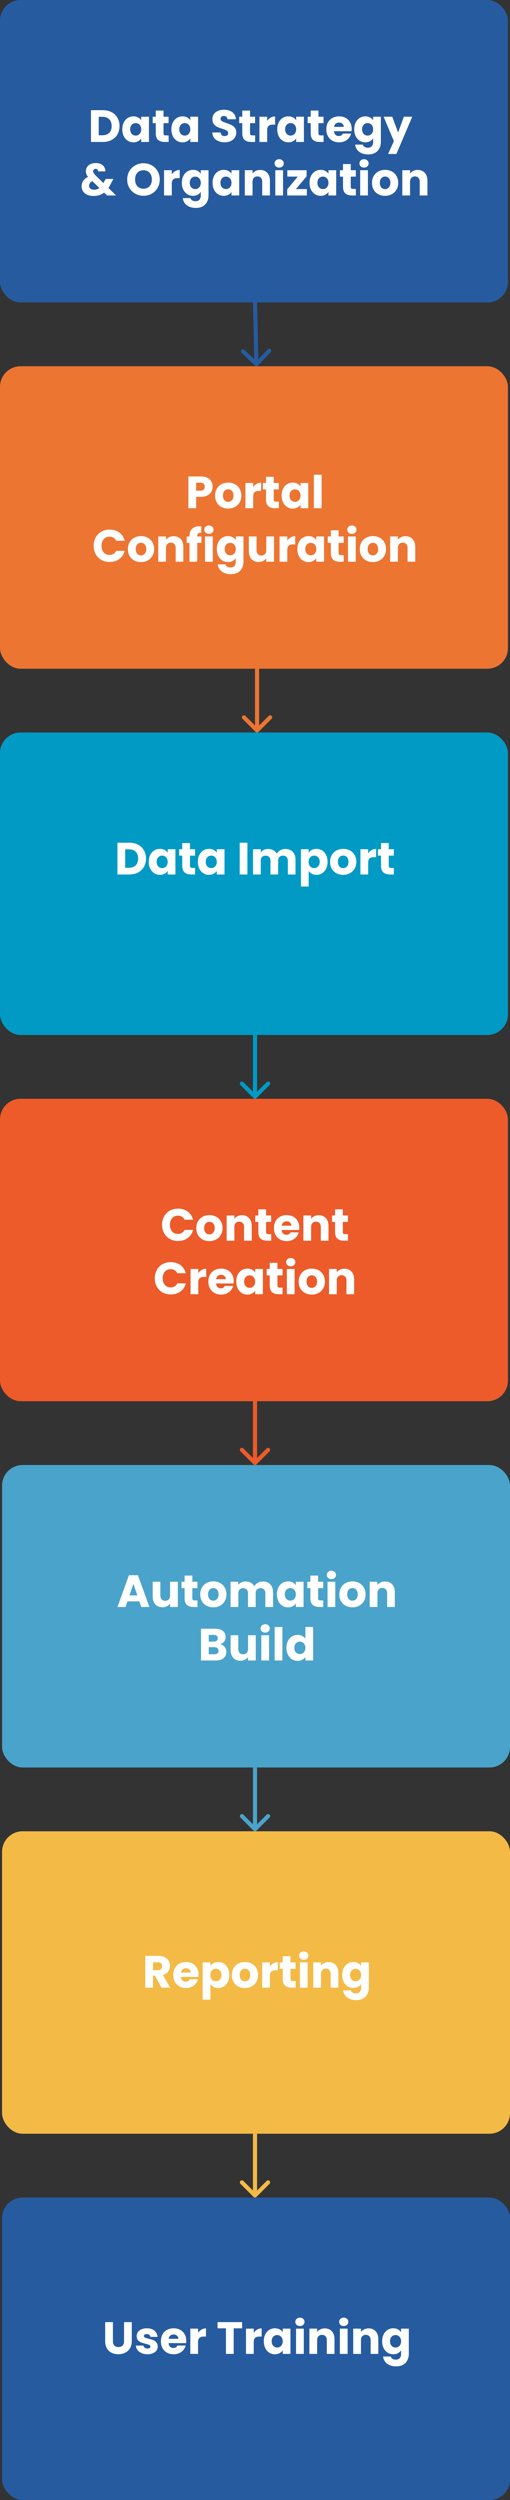
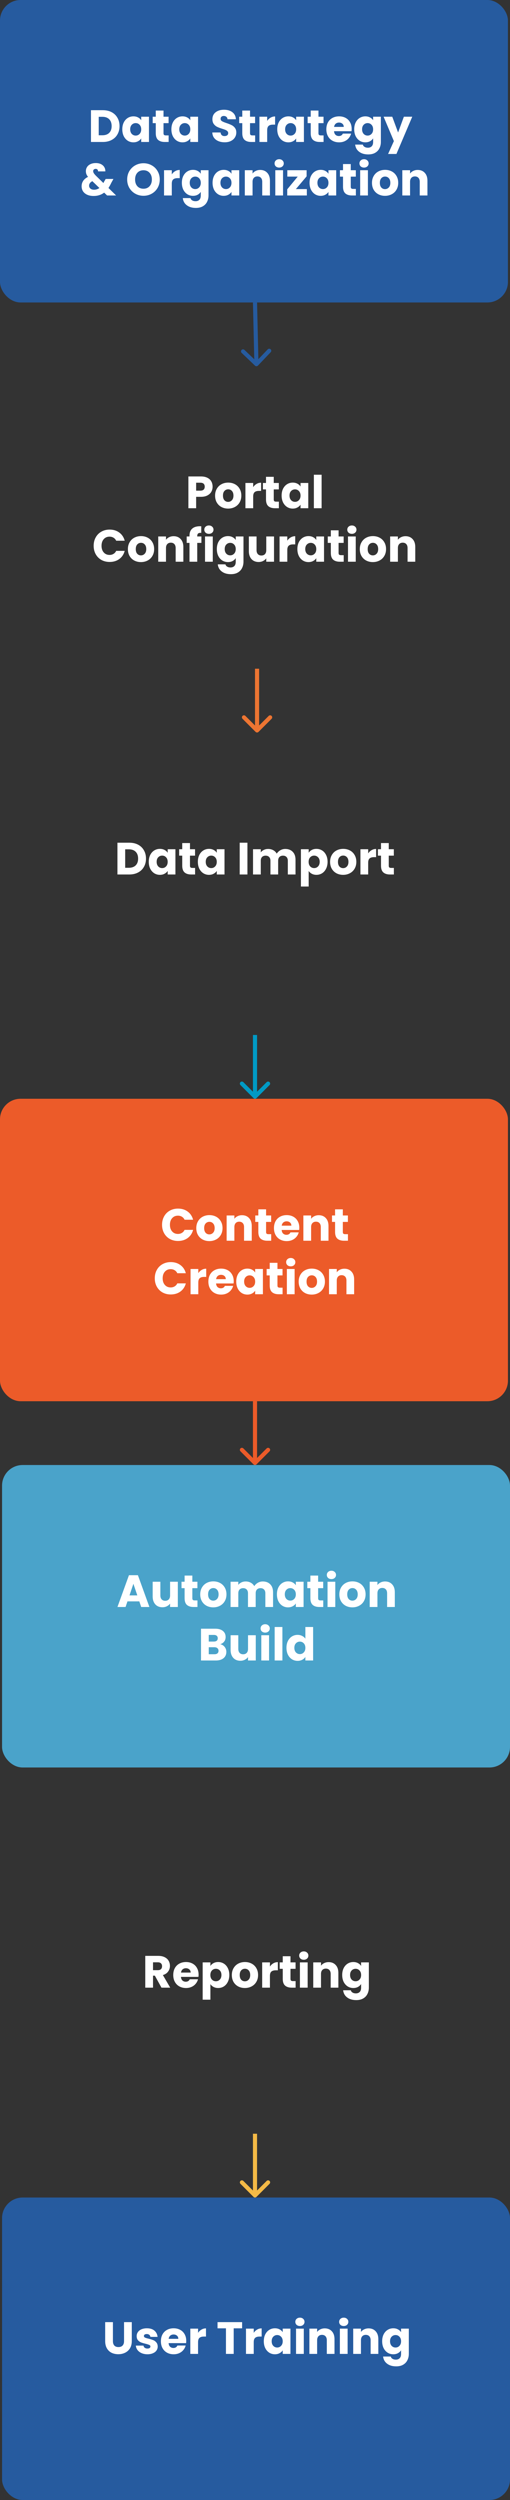
<svg xmlns="http://www.w3.org/2000/svg" width="248" height="1215" viewBox="0 0 248 1215" fill="none">
  <rect x="0" y="0" width="248" height="1215" fill="#333333" stroke="none" />
  <rect width="247" height="147" rx="10" fill="#265B9F" />
  <path d="M50.025 53.556C51.653 53.556 53.076 53.879 54.293 54.524C55.51 55.169 56.449 56.079 57.109 57.252C57.784 58.411 58.121 59.753 58.121 61.278C58.121 62.789 57.784 64.131 57.109 65.304C56.449 66.477 55.503 67.387 54.271 68.032C53.054 68.677 51.638 69 50.025 69H44.239V53.556H50.025ZM49.783 65.744C51.206 65.744 52.313 65.355 53.105 64.578C53.897 63.801 54.293 62.701 54.293 61.278C54.293 59.855 53.897 58.748 53.105 57.956C52.313 57.164 51.206 56.768 49.783 56.768H48.001V65.744H49.783ZM59.475 62.84C59.475 61.579 59.71 60.471 60.179 59.518C60.663 58.565 61.316 57.831 62.137 57.318C62.959 56.805 63.875 56.548 64.887 56.548C65.753 56.548 66.508 56.724 67.153 57.076C67.813 57.428 68.319 57.89 68.671 58.462V56.724H72.433V69H68.671V67.262C68.305 67.834 67.791 68.296 67.131 68.648C66.486 69 65.731 69.176 64.865 69.176C63.868 69.176 62.959 68.919 62.137 68.406C61.316 67.878 60.663 67.137 60.179 66.184C59.71 65.216 59.475 64.101 59.475 62.84ZM68.671 62.862C68.671 61.923 68.407 61.183 67.879 60.64C67.366 60.097 66.735 59.826 65.987 59.826C65.239 59.826 64.601 60.097 64.073 60.64C63.56 61.168 63.303 61.901 63.303 62.84C63.303 63.779 63.56 64.527 64.073 65.084C64.601 65.627 65.239 65.898 65.987 65.898C66.735 65.898 67.366 65.627 67.879 65.084C68.407 64.541 68.671 63.801 68.671 62.862ZM81.997 65.81V69H80.083C78.719 69 77.656 68.67 76.893 68.01C76.13 67.335 75.749 66.243 75.749 64.732V59.848H74.253V56.724H75.749V53.732H79.511V56.724H81.975V59.848H79.511V64.776C79.511 65.143 79.599 65.407 79.775 65.568C79.951 65.729 80.244 65.81 80.655 65.81H81.997ZM83.344 62.84C83.344 61.579 83.579 60.471 84.049 59.518C84.532 58.565 85.185 57.831 86.007 57.318C86.828 56.805 87.745 56.548 88.757 56.548C89.622 56.548 90.377 56.724 91.022 57.076C91.683 57.428 92.189 57.89 92.54 58.462V56.724H96.302V69H92.54V67.262C92.174 67.834 91.66 68.296 91.001 68.648C90.355 69 89.6 69.176 88.734 69.176C87.737 69.176 86.828 68.919 86.007 68.406C85.185 67.878 84.532 67.137 84.049 66.184C83.579 65.216 83.344 64.101 83.344 62.84ZM92.54 62.862C92.54 61.923 92.276 61.183 91.749 60.64C91.235 60.097 90.605 59.826 89.856 59.826C89.109 59.826 88.471 60.097 87.942 60.64C87.429 61.168 87.172 61.901 87.172 62.84C87.172 63.779 87.429 64.527 87.942 65.084C88.471 65.627 89.109 65.898 89.856 65.898C90.605 65.898 91.235 65.627 91.749 65.084C92.276 64.541 92.54 63.801 92.54 62.862ZM109.274 69.154C108.145 69.154 107.133 68.971 106.238 68.604C105.344 68.237 104.625 67.695 104.082 66.976C103.554 66.257 103.276 65.392 103.246 64.38H107.25C107.309 64.952 107.507 65.392 107.844 65.7C108.182 65.993 108.622 66.14 109.164 66.14C109.722 66.14 110.162 66.015 110.484 65.766C110.807 65.502 110.968 65.143 110.968 64.688C110.968 64.307 110.836 63.991 110.572 63.742C110.323 63.493 110.008 63.287 109.626 63.126C109.26 62.965 108.732 62.781 108.042 62.576C107.045 62.268 106.231 61.96 105.6 61.652C104.97 61.344 104.427 60.889 103.972 60.288C103.518 59.687 103.29 58.902 103.29 57.934C103.29 56.497 103.811 55.375 104.852 54.568C105.894 53.747 107.25 53.336 108.922 53.336C110.624 53.336 111.995 53.747 113.036 54.568C114.078 55.375 114.635 56.504 114.708 57.956H110.638C110.609 57.457 110.426 57.069 110.088 56.79C109.751 56.497 109.318 56.35 108.79 56.35C108.336 56.35 107.969 56.475 107.69 56.724C107.412 56.959 107.272 57.303 107.272 57.758C107.272 58.257 107.507 58.645 107.976 58.924C108.446 59.203 109.179 59.503 110.176 59.826C111.174 60.163 111.98 60.486 112.596 60.794C113.227 61.102 113.77 61.549 114.224 62.136C114.679 62.723 114.906 63.478 114.906 64.402C114.906 65.282 114.679 66.081 114.224 66.8C113.784 67.519 113.139 68.091 112.288 68.516C111.438 68.941 110.433 69.154 109.274 69.154ZM124.063 65.81V69H122.149C120.785 69 119.722 68.67 118.959 68.01C118.197 67.335 117.815 66.243 117.815 64.732V59.848H116.319V56.724H117.815V53.732H121.577V56.724H124.041V59.848H121.577V64.776C121.577 65.143 121.665 65.407 121.841 65.568C122.017 65.729 122.311 65.81 122.721 65.81H124.063ZM129.921 58.77C130.361 58.095 130.911 57.567 131.571 57.186C132.231 56.79 132.964 56.592 133.771 56.592V60.574H132.737C131.798 60.574 131.094 60.779 130.625 61.19C130.156 61.586 129.921 62.29 129.921 63.302V69H126.159V56.724H129.921V58.77ZM134.821 62.84C134.821 61.579 135.056 60.471 135.525 59.518C136.009 58.565 136.662 57.831 137.483 57.318C138.304 56.805 139.221 56.548 140.233 56.548C141.098 56.548 141.854 56.724 142.499 57.076C143.159 57.428 143.665 57.89 144.017 58.462V56.724H147.779V69H144.017V67.262C143.65 67.834 143.137 68.296 142.477 68.648C141.832 69 141.076 69.176 140.211 69.176C139.214 69.176 138.304 68.919 137.483 68.406C136.662 67.878 136.009 67.137 135.525 66.184C135.056 65.216 134.821 64.101 134.821 62.84ZM144.017 62.862C144.017 61.923 143.753 61.183 143.225 60.64C142.712 60.097 142.081 59.826 141.333 59.826C140.585 59.826 139.947 60.097 139.419 60.64C138.906 61.168 138.649 61.901 138.649 62.84C138.649 63.779 138.906 64.527 139.419 65.084C139.947 65.627 140.585 65.898 141.333 65.898C142.081 65.898 142.712 65.627 143.225 65.084C143.753 64.541 144.017 63.801 144.017 62.862ZM157.343 65.81V69H155.429C154.065 69 153.001 68.67 152.239 68.01C151.476 67.335 151.095 66.243 151.095 64.732V59.848H149.599V56.724H151.095V53.732H154.857V56.724H157.321V59.848H154.857V64.776C154.857 65.143 154.945 65.407 155.121 65.568C155.297 65.729 155.59 65.81 156.001 65.81H157.343ZM171.01 62.664C171.01 63.016 170.988 63.383 170.944 63.764H162.43C162.489 64.527 162.731 65.113 163.156 65.524C163.596 65.92 164.132 66.118 164.762 66.118C165.701 66.118 166.354 65.722 166.72 64.93H170.724C170.519 65.737 170.145 66.463 169.602 67.108C169.074 67.753 168.407 68.259 167.6 68.626C166.794 68.993 165.892 69.176 164.894 69.176C163.692 69.176 162.621 68.919 161.682 68.406C160.744 67.893 160.01 67.159 159.482 66.206C158.954 65.253 158.69 64.138 158.69 62.862C158.69 61.586 158.947 60.471 159.46 59.518C159.988 58.565 160.722 57.831 161.66 57.318C162.599 56.805 163.677 56.548 164.894 56.548C166.082 56.548 167.138 56.797 168.062 57.296C168.986 57.795 169.705 58.506 170.218 59.43C170.746 60.354 171.01 61.432 171.01 62.664ZM167.16 61.674C167.16 61.029 166.94 60.515 166.5 60.134C166.06 59.753 165.51 59.562 164.85 59.562C164.22 59.562 163.684 59.745 163.244 60.112C162.819 60.479 162.555 60.999 162.452 61.674H167.16ZM177.659 56.548C178.524 56.548 179.28 56.724 179.925 57.076C180.585 57.428 181.091 57.89 181.443 58.462V56.724H185.205V68.978C185.205 70.107 184.978 71.127 184.523 72.036C184.083 72.96 183.401 73.693 182.477 74.236C181.568 74.779 180.431 75.05 179.067 75.05C177.248 75.05 175.774 74.617 174.645 73.752C173.516 72.901 172.87 71.743 172.709 70.276H176.427C176.544 70.745 176.823 71.112 177.263 71.376C177.703 71.655 178.246 71.794 178.891 71.794C179.668 71.794 180.284 71.567 180.739 71.112C181.208 70.672 181.443 69.961 181.443 68.978V67.24C181.076 67.812 180.57 68.281 179.925 68.648C179.28 69 178.524 69.176 177.659 69.176C176.647 69.176 175.73 68.919 174.909 68.406C174.088 67.878 173.435 67.137 172.951 66.184C172.482 65.216 172.247 64.101 172.247 62.84C172.247 61.579 172.482 60.471 172.951 59.518C173.435 58.565 174.088 57.831 174.909 57.318C175.73 56.805 176.647 56.548 177.659 56.548ZM181.443 62.862C181.443 61.923 181.179 61.183 180.651 60.64C180.138 60.097 179.507 59.826 178.759 59.826C178.011 59.826 177.373 60.097 176.845 60.64C176.332 61.168 176.075 61.901 176.075 62.84C176.075 63.779 176.332 64.527 176.845 65.084C177.373 65.627 178.011 65.898 178.759 65.898C179.507 65.898 180.138 65.627 180.651 65.084C181.179 64.541 181.443 63.801 181.443 62.862ZM200.467 56.724L192.767 74.83H188.719L191.535 68.582L186.54 56.724H190.743L193.581 64.402L196.397 56.724H200.467ZM52.078 95L50.648 93.614C49.226 94.699 47.524 95.242 45.544 95.242C44.356 95.242 43.322 95.051 42.442 94.67C41.562 94.274 40.88 93.724 40.396 93.02C39.927 92.301 39.692 91.465 39.692 90.512C39.692 89.544 39.949 88.671 40.462 87.894C40.99 87.102 41.775 86.457 42.816 85.958C42.435 85.489 42.164 85.041 42.002 84.616C41.841 84.176 41.76 83.699 41.76 83.186C41.76 82.453 41.951 81.785 42.332 81.184C42.714 80.583 43.264 80.113 43.982 79.776C44.716 79.424 45.581 79.248 46.578 79.248C47.59 79.248 48.448 79.431 49.152 79.798C49.856 80.165 50.384 80.656 50.736 81.272C51.088 81.888 51.25 82.563 51.22 83.296H47.678C47.693 82.9 47.59 82.599 47.37 82.394C47.165 82.174 46.886 82.064 46.534 82.064C46.182 82.064 45.889 82.167 45.654 82.372C45.42 82.577 45.302 82.841 45.302 83.164C45.302 83.472 45.398 83.795 45.588 84.132C45.794 84.469 46.109 84.858 46.534 85.298L50.296 88.972C50.326 88.899 50.362 88.811 50.406 88.708C50.465 88.605 50.524 88.488 50.582 88.356L51.396 86.97H55.158L54.102 88.884C53.706 89.749 53.252 90.571 52.738 91.348L56.456 95H52.078ZM45.72 92.206C46.703 92.206 47.576 91.927 48.338 91.37L44.906 88.048C43.85 88.591 43.322 89.324 43.322 90.248C43.322 90.805 43.535 91.275 43.96 91.656C44.4 92.023 44.987 92.206 45.72 92.206ZM69.783 95.154C68.331 95.154 66.997 94.817 65.779 94.142C64.577 93.467 63.616 92.529 62.897 91.326C62.193 90.109 61.841 88.745 61.841 87.234C61.841 85.723 62.193 84.367 62.897 83.164C63.616 81.961 64.577 81.023 65.779 80.348C66.997 79.673 68.331 79.336 69.783 79.336C71.235 79.336 72.563 79.673 73.765 80.348C74.983 81.023 75.936 81.961 76.625 83.164C77.329 84.367 77.681 85.723 77.681 87.234C77.681 88.745 77.329 90.109 76.625 91.326C75.921 92.529 74.968 93.467 73.765 94.142C72.563 94.817 71.235 95.154 69.783 95.154ZM69.783 91.722C71.015 91.722 71.998 91.311 72.731 90.49C73.479 89.669 73.853 88.583 73.853 87.234C73.853 85.87 73.479 84.785 72.731 83.978C71.998 83.157 71.015 82.746 69.783 82.746C68.537 82.746 67.539 83.149 66.791 83.956C66.058 84.763 65.691 85.855 65.691 87.234C65.691 88.598 66.058 89.691 66.791 90.512C67.539 91.319 68.537 91.722 69.783 91.722ZM83.536 84.77C83.976 84.095 84.526 83.567 85.186 83.186C85.846 82.79 86.579 82.592 87.386 82.592V86.574H86.352C85.413 86.574 84.71 86.779 84.24 87.19C83.771 87.586 83.536 88.29 83.536 89.302V95H79.774V82.724H83.536V84.77ZM93.848 82.548C94.714 82.548 95.469 82.724 96.114 83.076C96.774 83.428 97.28 83.89 97.632 84.462V82.724H101.394V94.978C101.394 96.107 101.167 97.127 100.712 98.036C100.272 98.96 99.59 99.693 98.666 100.236C97.757 100.779 96.62 101.05 95.256 101.05C93.438 101.05 91.964 100.617 90.834 99.752C89.705 98.901 89.06 97.743 88.898 96.276H92.616C92.734 96.745 93.012 97.112 93.452 97.376C93.892 97.655 94.435 97.794 95.08 97.794C95.858 97.794 96.474 97.567 96.928 97.112C97.398 96.672 97.632 95.961 97.632 94.978V93.24C97.266 93.812 96.76 94.281 96.114 94.648C95.469 95 94.714 95.176 93.848 95.176C92.836 95.176 91.92 94.919 91.098 94.406C90.277 93.878 89.624 93.137 89.14 92.184C88.671 91.216 88.436 90.101 88.436 88.84C88.436 87.579 88.671 86.471 89.14 85.518C89.624 84.565 90.277 83.831 91.098 83.318C91.92 82.805 92.836 82.548 93.848 82.548ZM97.632 88.862C97.632 87.923 97.368 87.183 96.84 86.64C96.327 86.097 95.696 85.826 94.948 85.826C94.2 85.826 93.562 86.097 93.034 86.64C92.521 87.168 92.264 87.901 92.264 88.84C92.264 89.779 92.521 90.527 93.034 91.084C93.562 91.627 94.2 91.898 94.948 91.898C95.696 91.898 96.327 91.627 96.84 91.084C97.368 90.541 97.632 89.801 97.632 88.862ZM103.368 88.84C103.368 87.579 103.603 86.471 104.072 85.518C104.556 84.565 105.209 83.831 106.03 83.318C106.851 82.805 107.768 82.548 108.78 82.548C109.645 82.548 110.401 82.724 111.046 83.076C111.706 83.428 112.212 83.89 112.564 84.462V82.724H116.326V95H112.564V93.262C112.197 93.834 111.684 94.296 111.024 94.648C110.379 95 109.623 95.176 108.758 95.176C107.761 95.176 106.851 94.919 106.03 94.406C105.209 93.878 104.556 93.137 104.072 92.184C103.603 91.216 103.368 90.101 103.368 88.84ZM112.564 88.862C112.564 87.923 112.3 87.183 111.772 86.64C111.259 86.097 110.628 85.826 109.88 85.826C109.132 85.826 108.494 86.097 107.966 86.64C107.453 87.168 107.196 87.901 107.196 88.84C107.196 89.779 107.453 90.527 107.966 91.084C108.494 91.627 109.132 91.898 109.88 91.898C110.628 91.898 111.259 91.627 111.772 91.084C112.3 90.541 112.564 89.801 112.564 88.862ZM126.528 82.592C127.965 82.592 129.109 83.061 129.96 84C130.825 84.924 131.258 86.2 131.258 87.828V95H127.518V88.334C127.518 87.513 127.305 86.875 126.88 86.42C126.454 85.965 125.882 85.738 125.164 85.738C124.445 85.738 123.873 85.965 123.448 86.42C123.022 86.875 122.81 87.513 122.81 88.334V95H119.048V82.724H122.81V84.352C123.191 83.809 123.704 83.384 124.35 83.076C124.995 82.753 125.721 82.592 126.528 82.592ZM135.764 81.448C135.104 81.448 134.561 81.257 134.136 80.876C133.725 80.48 133.52 79.996 133.52 79.424C133.52 78.837 133.725 78.353 134.136 77.972C134.561 77.576 135.104 77.378 135.764 77.378C136.409 77.378 136.937 77.576 137.348 77.972C137.773 78.353 137.986 78.837 137.986 79.424C137.986 79.996 137.773 80.48 137.348 80.876C136.937 81.257 136.409 81.448 135.764 81.448ZM137.634 82.724V95H133.872V82.724H137.634ZM143.88 91.898H149.204V95H139.678V92.008L144.782 85.826H139.722V82.724H149.094V85.716L143.88 91.898ZM150.526 88.84C150.526 87.579 150.761 86.471 151.23 85.518C151.714 84.565 152.367 83.831 153.188 83.318C154.009 82.805 154.926 82.548 155.938 82.548C156.803 82.548 157.559 82.724 158.204 83.076C158.864 83.428 159.37 83.89 159.722 84.462V82.724H163.484V95H159.722V93.262C159.355 93.834 158.842 94.296 158.182 94.648C157.537 95 156.781 95.176 155.916 95.176C154.919 95.176 154.009 94.919 153.188 94.406C152.367 93.878 151.714 93.137 151.23 92.184C150.761 91.216 150.526 90.101 150.526 88.84ZM159.722 88.862C159.722 87.923 159.458 87.183 158.93 86.64C158.417 86.097 157.786 85.826 157.038 85.826C156.29 85.826 155.652 86.097 155.124 86.64C154.611 87.168 154.354 87.901 154.354 88.84C154.354 89.779 154.611 90.527 155.124 91.084C155.652 91.627 156.29 91.898 157.038 91.898C157.786 91.898 158.417 91.627 158.93 91.084C159.458 90.541 159.722 89.801 159.722 88.862ZM173.048 91.81V95H171.134C169.77 95 168.706 94.67 167.944 94.01C167.181 93.335 166.8 92.243 166.8 90.732V85.848H165.304V82.724H166.8V79.732H170.562V82.724H173.026V85.848H170.562V90.776C170.562 91.143 170.65 91.407 170.826 91.568C171.002 91.729 171.295 91.81 171.706 91.81H173.048ZM177.035 81.448C176.375 81.448 175.833 81.257 175.407 80.876C174.997 80.48 174.791 79.996 174.791 79.424C174.791 78.837 174.997 78.353 175.407 77.972C175.833 77.576 176.375 77.378 177.035 77.378C177.681 77.378 178.209 77.576 178.619 77.972C179.045 78.353 179.257 78.837 179.257 79.424C179.257 79.996 179.045 80.48 178.619 80.876C178.209 81.257 177.681 81.448 177.035 81.448ZM178.905 82.724V95H175.143V82.724H178.905ZM187.22 95.176C186.017 95.176 184.932 94.919 183.964 94.406C183.01 93.893 182.255 93.159 181.698 92.206C181.155 91.253 180.884 90.138 180.884 88.862C180.884 87.601 181.162 86.493 181.72 85.54C182.277 84.572 183.04 83.831 184.008 83.318C184.976 82.805 186.061 82.548 187.264 82.548C188.466 82.548 189.552 82.805 190.52 83.318C191.488 83.831 192.25 84.572 192.808 85.54C193.365 86.493 193.644 87.601 193.644 88.862C193.644 90.123 193.358 91.238 192.786 92.206C192.228 93.159 191.458 93.893 190.476 94.406C189.508 94.919 188.422 95.176 187.22 95.176ZM187.22 91.92C187.938 91.92 188.547 91.656 189.046 91.128C189.559 90.6 189.816 89.845 189.816 88.862C189.816 87.879 189.566 87.124 189.068 86.596C188.584 86.068 187.982 85.804 187.264 85.804C186.53 85.804 185.922 86.068 185.438 86.596C184.954 87.109 184.712 87.865 184.712 88.862C184.712 89.845 184.946 90.6 185.416 91.128C185.9 91.656 186.501 91.92 187.22 91.92ZM203.119 82.592C204.557 82.592 205.701 83.061 206.551 84C207.417 84.924 207.849 86.2 207.849 87.828V95H204.109V88.334C204.109 87.513 203.897 86.875 203.471 86.42C203.046 85.965 202.474 85.738 201.755 85.738C201.037 85.738 200.465 85.965 200.039 86.42C199.614 86.875 199.401 87.513 199.401 88.334V95H195.639V82.724H199.401V84.352C199.783 83.809 200.296 83.384 200.941 83.076C201.587 82.753 202.313 82.592 203.119 82.592Z" fill="white" />
  <path d="M124.007 177.715C124.407 178.097 125.04 178.082 125.421 177.682L131.635 171.172C132.016 170.773 132.002 170.14 131.602 169.758C131.203 169.377 130.57 169.392 130.188 169.791L124.665 175.578L118.878 170.054C118.478 169.673 117.845 169.688 117.464 170.087C117.083 170.487 117.097 171.12 117.497 171.501L124.007 177.715ZM123 147.023L123.698 177.015L125.697 176.969L125 146.977L123 147.023Z" fill="#265B9F" />
-   <rect y="178" width="247" height="147" rx="10" fill="#ED7532" />
  <path d="M103.382 236.528C103.382 237.423 103.177 238.244 102.766 238.992C102.355 239.725 101.725 240.319 100.874 240.774C100.023 241.229 98.967 241.456 97.706 241.456H95.374V247H91.612V231.556H97.706C98.938 231.556 99.979 231.769 100.83 232.194C101.681 232.619 102.319 233.206 102.744 233.954C103.169 234.702 103.382 235.56 103.382 236.528ZM97.42 238.464C98.139 238.464 98.674 238.295 99.026 237.958C99.378 237.621 99.554 237.144 99.554 236.528C99.554 235.912 99.378 235.435 99.026 235.098C98.674 234.761 98.139 234.592 97.42 234.592H95.374V238.464H97.42ZM110.929 247.176C109.726 247.176 108.641 246.919 107.673 246.406C106.719 245.893 105.964 245.159 105.407 244.206C104.864 243.253 104.593 242.138 104.593 240.862C104.593 239.601 104.871 238.493 105.429 237.54C105.986 236.572 106.749 235.831 107.717 235.318C108.685 234.805 109.77 234.548 110.973 234.548C112.175 234.548 113.261 234.805 114.229 235.318C115.197 235.831 115.959 236.572 116.517 237.54C117.074 238.493 117.353 239.601 117.353 240.862C117.353 242.123 117.067 243.238 116.495 244.206C115.937 245.159 115.167 245.893 114.185 246.406C113.217 246.919 112.131 247.176 110.929 247.176ZM110.929 243.92C111.647 243.92 112.256 243.656 112.755 243.128C113.268 242.6 113.525 241.845 113.525 240.862C113.525 239.879 113.275 239.124 112.777 238.596C112.293 238.068 111.691 237.804 110.973 237.804C110.239 237.804 109.631 238.068 109.147 238.596C108.663 239.109 108.421 239.865 108.421 240.862C108.421 241.845 108.655 242.6 109.125 243.128C109.609 243.656 110.21 243.92 110.929 243.92ZM123.11 236.77C123.55 236.095 124.1 235.567 124.76 235.186C125.42 234.79 126.154 234.592 126.96 234.592V238.574H125.926C124.988 238.574 124.284 238.779 123.814 239.19C123.345 239.586 123.11 240.29 123.11 241.302V247H119.348V234.724H123.11V236.77ZM135.601 243.81V247H133.687C132.323 247 131.259 246.67 130.497 246.01C129.734 245.335 129.353 244.243 129.353 242.732V237.848H127.857V234.724H129.353V231.732H133.115V234.724H135.579V237.848H133.115V242.776C133.115 243.143 133.203 243.407 133.379 243.568C133.555 243.729 133.848 243.81 134.259 243.81H135.601ZM136.948 240.84C136.948 239.579 137.183 238.471 137.652 237.518C138.136 236.565 138.789 235.831 139.61 235.318C140.431 234.805 141.348 234.548 142.36 234.548C143.225 234.548 143.981 234.724 144.626 235.076C145.286 235.428 145.792 235.89 146.144 236.462V234.724H149.906V247H146.144V245.262C145.777 245.834 145.264 246.296 144.604 246.648C143.959 247 143.203 247.176 142.338 247.176C141.341 247.176 140.431 246.919 139.61 246.406C138.789 245.878 138.136 245.137 137.652 244.184C137.183 243.216 136.948 242.101 136.948 240.84ZM146.144 240.862C146.144 239.923 145.88 239.183 145.352 238.64C144.839 238.097 144.208 237.826 143.46 237.826C142.712 237.826 142.074 238.097 141.546 238.64C141.033 239.168 140.776 239.901 140.776 240.84C140.776 241.779 141.033 242.527 141.546 243.084C142.074 243.627 142.712 243.898 143.46 243.898C144.208 243.898 144.839 243.627 145.352 243.084C145.88 242.541 146.144 241.801 146.144 240.862ZM156.39 230.72V247H152.628V230.72H156.39ZM45.545 265.256C45.545 263.731 45.875 262.374 46.535 261.186C47.195 259.983 48.112 259.052 49.285 258.392C50.473 257.717 51.815 257.38 53.311 257.38C55.145 257.38 56.714 257.864 58.019 258.832C59.325 259.8 60.197 261.12 60.637 262.792H56.501C56.193 262.147 55.753 261.655 55.181 261.318C54.624 260.981 53.986 260.812 53.267 260.812C52.109 260.812 51.17 261.215 50.451 262.022C49.733 262.829 49.373 263.907 49.373 265.256C49.373 266.605 49.733 267.683 50.451 268.49C51.17 269.297 52.109 269.7 53.267 269.7C53.986 269.7 54.624 269.531 55.181 269.194C55.753 268.857 56.193 268.365 56.501 267.72H60.637C60.197 269.392 59.325 270.712 58.019 271.68C56.714 272.633 55.145 273.11 53.311 273.11C51.815 273.11 50.473 272.78 49.285 272.12C48.112 271.445 47.195 270.514 46.535 269.326C45.875 268.138 45.545 266.781 45.545 265.256ZM68.529 273.176C67.326 273.176 66.241 272.919 65.273 272.406C64.32 271.893 63.565 271.159 63.007 270.206C62.465 269.253 62.193 268.138 62.193 266.862C62.193 265.601 62.472 264.493 63.029 263.54C63.587 262.572 64.349 261.831 65.317 261.318C66.285 260.805 67.371 260.548 68.573 260.548C69.776 260.548 70.861 260.805 71.829 261.318C72.797 261.831 73.56 262.572 74.117 263.54C74.674 264.493 74.953 265.601 74.953 266.862C74.953 268.123 74.667 269.238 74.095 270.206C73.538 271.159 72.768 271.893 71.785 272.406C70.817 272.919 69.732 273.176 68.529 273.176ZM68.529 269.92C69.248 269.92 69.856 269.656 70.355 269.128C70.868 268.6 71.125 267.845 71.125 266.862C71.125 265.879 70.876 265.124 70.377 264.596C69.893 264.068 69.292 263.804 68.573 263.804C67.84 263.804 67.231 264.068 66.747 264.596C66.263 265.109 66.021 265.865 66.021 266.862C66.021 267.845 66.256 268.6 66.725 269.128C67.209 269.656 67.811 269.92 68.529 269.92ZM84.429 260.592C85.866 260.592 87.01 261.061 87.861 262C88.726 262.924 89.159 264.2 89.159 265.828V273H85.419V266.334C85.419 265.513 85.206 264.875 84.781 264.42C84.356 263.965 83.784 263.738 83.065 263.738C82.346 263.738 81.774 263.965 81.349 264.42C80.924 264.875 80.711 265.513 80.711 266.334V273H76.949V260.724H80.711V262.352C81.092 261.809 81.606 261.384 82.251 261.076C82.896 260.753 83.622 260.592 84.429 260.592ZM97.933 263.848H95.909V273H92.147V263.848H90.783V260.724H92.147V260.372C92.147 258.861 92.58 257.717 93.445 256.94C94.311 256.148 95.579 255.752 97.251 255.752C97.53 255.752 97.735 255.759 97.867 255.774V258.964C97.148 258.92 96.642 259.023 96.349 259.272C96.056 259.521 95.909 259.969 95.909 260.614V260.724H97.933V263.848ZM101.593 259.448C100.933 259.448 100.39 259.257 99.965 258.876C99.554 258.48 99.349 257.996 99.349 257.424C99.349 256.837 99.554 256.353 99.965 255.972C100.39 255.576 100.933 255.378 101.593 255.378C102.238 255.378 102.766 255.576 103.177 255.972C103.602 256.353 103.815 256.837 103.815 257.424C103.815 257.996 103.602 258.48 103.177 258.876C102.766 259.257 102.238 259.448 101.593 259.448ZM103.463 260.724V273H99.701V260.724H103.463ZM110.853 260.548C111.719 260.548 112.474 260.724 113.119 261.076C113.779 261.428 114.285 261.89 114.637 262.462V260.724H118.399V272.978C118.399 274.107 118.172 275.127 117.717 276.036C117.277 276.96 116.595 277.693 115.671 278.236C114.762 278.779 113.625 279.05 112.261 279.05C110.443 279.05 108.969 278.617 107.839 277.752C106.71 276.901 106.065 275.743 105.903 274.276H109.621C109.739 274.745 110.017 275.112 110.457 275.376C110.897 275.655 111.44 275.794 112.085 275.794C112.863 275.794 113.479 275.567 113.933 275.112C114.403 274.672 114.637 273.961 114.637 272.978V271.24C114.271 271.812 113.765 272.281 113.119 272.648C112.474 273 111.719 273.176 110.853 273.176C109.841 273.176 108.925 272.919 108.103 272.406C107.282 271.878 106.629 271.137 106.145 270.184C105.676 269.216 105.441 268.101 105.441 266.84C105.441 265.579 105.676 264.471 106.145 263.518C106.629 262.565 107.282 261.831 108.103 261.318C108.925 260.805 109.841 260.548 110.853 260.548ZM114.637 266.862C114.637 265.923 114.373 265.183 113.845 264.64C113.332 264.097 112.701 263.826 111.953 263.826C111.205 263.826 110.567 264.097 110.039 264.64C109.526 265.168 109.269 265.901 109.269 266.84C109.269 267.779 109.526 268.527 110.039 269.084C110.567 269.627 111.205 269.898 111.953 269.898C112.701 269.898 113.332 269.627 113.845 269.084C114.373 268.541 114.637 267.801 114.637 266.862ZM133.243 260.724V273H129.481V271.328C129.1 271.871 128.579 272.311 127.919 272.648C127.274 272.971 126.555 273.132 125.763 273.132C124.824 273.132 123.996 272.927 123.277 272.516C122.558 272.091 122.001 271.482 121.605 270.69C121.209 269.898 121.011 268.967 121.011 267.896V260.724H124.751V267.39C124.751 268.211 124.964 268.849 125.389 269.304C125.814 269.759 126.386 269.986 127.105 269.986C127.838 269.986 128.418 269.759 128.843 269.304C129.268 268.849 129.481 268.211 129.481 267.39V260.724H133.243ZM139.707 262.77C140.147 262.095 140.697 261.567 141.357 261.186C142.017 260.79 142.75 260.592 143.557 260.592V264.574H142.523C141.584 264.574 140.88 264.779 140.411 265.19C139.942 265.586 139.707 266.29 139.707 267.302V273H135.945V260.724H139.707V262.77ZM144.607 266.84C144.607 265.579 144.842 264.471 145.311 263.518C145.795 262.565 146.448 261.831 147.269 261.318C148.091 260.805 149.007 260.548 150.019 260.548C150.885 260.548 151.64 260.724 152.285 261.076C152.945 261.428 153.451 261.89 153.803 262.462V260.724H157.565V273H153.803V271.262C153.437 271.834 152.923 272.296 152.263 272.648C151.618 273 150.863 273.176 149.997 273.176C149 273.176 148.091 272.919 147.269 272.406C146.448 271.878 145.795 271.137 145.311 270.184C144.842 269.216 144.607 268.101 144.607 266.84ZM153.803 266.862C153.803 265.923 153.539 265.183 153.011 264.64C152.498 264.097 151.867 263.826 151.119 263.826C150.371 263.826 149.733 264.097 149.205 264.64C148.692 265.168 148.435 265.901 148.435 266.84C148.435 267.779 148.692 268.527 149.205 269.084C149.733 269.627 150.371 269.898 151.119 269.898C151.867 269.898 152.498 269.627 153.011 269.084C153.539 268.541 153.803 267.801 153.803 266.862ZM167.129 269.81V273H165.215C163.851 273 162.788 272.67 162.025 272.01C161.262 271.335 160.881 270.243 160.881 268.732V263.848H159.385V260.724H160.881V257.732H164.643V260.724H167.107V263.848H164.643V268.776C164.643 269.143 164.731 269.407 164.907 269.568C165.083 269.729 165.376 269.81 165.787 269.81H167.129ZM171.116 259.448C170.456 259.448 169.914 259.257 169.488 258.876C169.078 258.48 168.872 257.996 168.872 257.424C168.872 256.837 169.078 256.353 169.488 255.972C169.914 255.576 170.456 255.378 171.116 255.378C171.762 255.378 172.29 255.576 172.7 255.972C173.126 256.353 173.338 256.837 173.338 257.424C173.338 257.996 173.126 258.48 172.7 258.876C172.29 259.257 171.762 259.448 171.116 259.448ZM172.986 260.724V273H169.224V260.724H172.986ZM181.301 273.176C180.098 273.176 179.013 272.919 178.045 272.406C177.091 271.893 176.336 271.159 175.779 270.206C175.236 269.253 174.965 268.138 174.965 266.862C174.965 265.601 175.243 264.493 175.801 263.54C176.358 262.572 177.121 261.831 178.089 261.318C179.057 260.805 180.142 260.548 181.345 260.548C182.547 260.548 183.633 260.805 184.601 261.318C185.569 261.831 186.331 262.572 186.889 263.54C187.446 264.493 187.725 265.601 187.725 266.862C187.725 268.123 187.439 269.238 186.867 270.206C186.309 271.159 185.539 271.893 184.557 272.406C183.589 272.919 182.503 273.176 181.301 273.176ZM181.301 269.92C182.019 269.92 182.628 269.656 183.127 269.128C183.64 268.6 183.897 267.845 183.897 266.862C183.897 265.879 183.647 265.124 183.149 264.596C182.665 264.068 182.063 263.804 181.345 263.804C180.611 263.804 180.003 264.068 179.519 264.596C179.035 265.109 178.793 265.865 178.793 266.862C178.793 267.845 179.027 268.6 179.497 269.128C179.981 269.656 180.582 269.92 181.301 269.92ZM197.2 260.592C198.638 260.592 199.782 261.061 200.632 262C201.498 262.924 201.93 264.2 201.93 265.828V273H198.19V266.334C198.19 265.513 197.978 264.875 197.552 264.42C197.127 263.965 196.555 263.738 195.836 263.738C195.118 263.738 194.546 263.965 194.12 264.42C193.695 264.875 193.482 265.513 193.482 266.334V273H189.72V260.724H193.482V262.352C193.864 261.809 194.377 261.384 195.022 261.076C195.668 260.753 196.394 260.592 197.2 260.592Z" fill="white" />
  <path d="M124.293 355.707C124.683 356.098 125.317 356.098 125.707 355.707L132.071 349.343C132.462 348.953 132.462 348.319 132.071 347.929C131.681 347.538 131.047 347.538 130.657 347.929L125 353.586L119.343 347.929C118.953 347.538 118.319 347.538 117.929 347.929C117.538 348.319 117.538 348.953 117.929 349.343L124.293 355.707ZM124 325V355H126V325H124Z" fill="#ED7532" />
-   <rect y="356" width="247" height="147" rx="10" fill="#009AC5" />
  <path d="M62.894 409.556C64.522 409.556 65.945 409.879 67.162 410.524C68.379 411.169 69.318 412.079 69.978 413.252C70.653 414.411 70.99 415.753 70.99 417.278C70.99 418.789 70.653 420.131 69.978 421.304C69.318 422.477 68.372 423.387 67.14 424.032C65.923 424.677 64.507 425 62.894 425H57.108V409.556H62.894ZM62.652 421.744C64.075 421.744 65.182 421.355 65.974 420.578C66.766 419.801 67.162 418.701 67.162 417.278C67.162 415.855 66.766 414.748 65.974 413.956C65.182 413.164 64.075 412.768 62.652 412.768H60.87V421.744H62.652ZM72.344 418.84C72.344 417.579 72.579 416.471 73.049 415.518C73.532 414.565 74.185 413.831 75.007 413.318C75.828 412.805 76.745 412.548 77.757 412.548C78.622 412.548 79.377 412.724 80.022 413.076C80.683 413.428 81.189 413.89 81.54 414.462V412.724H85.302V425H81.54V423.262C81.174 423.834 80.66 424.296 80.001 424.648C79.355 425 78.6 425.176 77.734 425.176C76.737 425.176 75.828 424.919 75.007 424.406C74.185 423.878 73.532 423.137 73.049 422.184C72.579 421.216 72.344 420.101 72.344 418.84ZM81.54 418.862C81.54 417.923 81.276 417.183 80.749 416.64C80.235 416.097 79.605 415.826 78.856 415.826C78.109 415.826 77.471 416.097 76.942 416.64C76.429 417.168 76.172 417.901 76.172 418.84C76.172 419.779 76.429 420.527 76.942 421.084C77.471 421.627 78.109 421.898 78.856 421.898C79.605 421.898 80.235 421.627 80.749 421.084C81.276 420.541 81.54 419.801 81.54 418.862ZM94.866 421.81V425H92.952C91.588 425 90.525 424.67 89.762 424.01C88.999 423.335 88.618 422.243 88.618 420.732V415.848H87.122V412.724H88.618V409.732H92.38V412.724H94.844V415.848H92.38V420.776C92.38 421.143 92.468 421.407 92.644 421.568C92.82 421.729 93.114 421.81 93.524 421.81H94.866ZM96.214 418.84C96.214 417.579 96.448 416.471 96.918 415.518C97.402 414.565 98.054 413.831 98.876 413.318C99.697 412.805 100.614 412.548 101.626 412.548C102.491 412.548 103.246 412.724 103.892 413.076C104.552 413.428 105.058 413.89 105.41 414.462V412.724H109.172V425H105.41V423.262C105.043 423.834 104.53 424.296 103.87 424.648C103.224 425 102.469 425.176 101.604 425.176C100.606 425.176 99.697 424.919 98.876 424.406C98.054 423.878 97.402 423.137 96.918 422.184C96.448 421.216 96.214 420.101 96.214 418.84ZM105.41 418.862C105.41 417.923 105.146 417.183 104.618 416.64C104.104 416.097 103.474 415.826 102.726 415.826C101.978 415.826 101.34 416.097 100.812 416.64C100.298 417.168 100.042 417.901 100.042 418.84C100.042 419.779 100.298 420.527 100.812 421.084C101.34 421.627 101.978 421.898 102.726 421.898C103.474 421.898 104.104 421.627 104.618 421.084C105.146 420.541 105.41 419.801 105.41 418.862ZM120.317 409.556V425H116.555V409.556H120.317ZM138.708 412.592C140.233 412.592 141.443 413.054 142.338 413.978C143.247 414.902 143.702 416.185 143.702 417.828V425H139.962V418.334C139.962 417.542 139.749 416.933 139.324 416.508C138.913 416.068 138.341 415.848 137.608 415.848C136.874 415.848 136.295 416.068 135.87 416.508C135.459 416.933 135.254 417.542 135.254 418.334V425H131.514V418.334C131.514 417.542 131.301 416.933 130.876 416.508C130.465 416.068 129.893 415.848 129.16 415.848C128.426 415.848 127.847 416.068 127.422 416.508C127.011 416.933 126.806 417.542 126.806 418.334V425H123.044V412.724H126.806V414.264C127.187 413.751 127.686 413.347 128.302 413.054C128.918 412.746 129.614 412.592 130.392 412.592C131.316 412.592 132.137 412.79 132.856 413.186C133.589 413.582 134.161 414.147 134.572 414.88C134.997 414.205 135.576 413.655 136.31 413.23C137.043 412.805 137.842 412.592 138.708 412.592ZM150.095 414.462C150.461 413.89 150.967 413.428 151.613 413.076C152.258 412.724 153.013 412.548 153.879 412.548C154.891 412.548 155.807 412.805 156.629 413.318C157.45 413.831 158.095 414.565 158.565 415.518C159.049 416.471 159.291 417.579 159.291 418.84C159.291 420.101 159.049 421.216 158.565 422.184C158.095 423.137 157.45 423.878 156.629 424.406C155.807 424.919 154.891 425.176 153.879 425.176C153.028 425.176 152.273 425 151.613 424.648C150.967 424.296 150.461 423.841 150.095 423.284V430.852H146.333V412.724H150.095V414.462ZM155.463 418.84C155.463 417.901 155.199 417.168 154.671 416.64C154.157 416.097 153.519 415.826 152.757 415.826C152.009 415.826 151.371 416.097 150.843 416.64C150.329 417.183 150.073 417.923 150.073 418.862C150.073 419.801 150.329 420.541 150.843 421.084C151.371 421.627 152.009 421.898 152.757 421.898C153.505 421.898 154.143 421.627 154.671 421.084C155.199 420.527 155.463 419.779 155.463 418.84ZM166.852 425.176C165.65 425.176 164.564 424.919 163.596 424.406C162.643 423.893 161.888 423.159 161.33 422.206C160.788 421.253 160.516 420.138 160.516 418.862C160.516 417.601 160.795 416.493 161.352 415.54C161.91 414.572 162.672 413.831 163.64 413.318C164.608 412.805 165.694 412.548 166.896 412.548C168.099 412.548 169.184 412.805 170.152 413.318C171.12 413.831 171.883 414.572 172.44 415.54C172.998 416.493 173.276 417.601 173.276 418.862C173.276 420.123 172.99 421.238 172.418 422.206C171.861 423.159 171.091 423.893 170.108 424.406C169.14 424.919 168.055 425.176 166.852 425.176ZM166.852 421.92C167.571 421.92 168.18 421.656 168.678 421.128C169.192 420.6 169.448 419.845 169.448 418.862C169.448 417.879 169.199 417.124 168.7 416.596C168.216 416.068 167.615 415.804 166.896 415.804C166.163 415.804 165.554 416.068 165.07 416.596C164.586 417.109 164.344 417.865 164.344 418.862C164.344 419.845 164.579 420.6 165.048 421.128C165.532 421.656 166.134 421.92 166.852 421.92ZM179.034 414.77C179.474 414.095 180.024 413.567 180.684 413.186C181.344 412.79 182.078 412.592 182.884 412.592V416.574H181.85C180.912 416.574 180.208 416.779 179.738 417.19C179.269 417.586 179.034 418.29 179.034 419.302V425H175.272V412.724H179.034V414.77ZM191.524 421.81V425H189.61C188.246 425 187.183 424.67 186.42 424.01C185.658 423.335 185.276 422.243 185.276 420.732V415.848H183.78V412.724H185.276V409.732H189.038V412.724H191.502V415.848H189.038V420.776C189.038 421.143 189.126 421.407 189.302 421.568C189.478 421.729 189.772 421.81 190.182 421.81H191.524Z" fill="white" />
  <path d="M123.293 533.707C123.683 534.098 124.317 534.098 124.707 533.707L131.071 527.343C131.462 526.953 131.462 526.319 131.071 525.929C130.681 525.538 130.047 525.538 129.657 525.929L124 531.586L118.343 525.929C117.953 525.538 117.319 525.538 116.929 525.929C116.538 526.319 116.538 526.953 116.929 527.343L123.293 533.707ZM123 503V533H125V503H123Z" fill="#009AC5" />
  <rect y="534" width="247" height="147" rx="10" fill="#EC5B29" />
  <path d="M78.803 595.256C78.803 593.731 79.133 592.374 79.793 591.186C80.453 589.983 81.37 589.052 82.543 588.392C83.731 587.717 85.073 587.38 86.569 587.38C88.403 587.38 89.972 587.864 91.277 588.832C92.582 589.8 93.455 591.12 93.895 592.792H89.759C89.451 592.147 89.011 591.655 88.439 591.318C87.882 590.981 87.244 590.812 86.525 590.812C85.367 590.812 84.428 591.215 83.709 592.022C82.99 592.829 82.631 593.907 82.631 595.256C82.631 596.605 82.99 597.683 83.709 598.49C84.428 599.297 85.367 599.7 86.525 599.7C87.244 599.7 87.882 599.531 88.439 599.194C89.011 598.857 89.451 598.365 89.759 597.72H93.895C93.455 599.392 92.582 600.712 91.277 601.68C89.972 602.633 88.403 603.11 86.569 603.11C85.073 603.11 83.731 602.78 82.543 602.12C81.37 601.445 80.453 600.514 79.793 599.326C79.133 598.138 78.803 596.781 78.803 595.256ZM101.787 603.176C100.584 603.176 99.499 602.919 98.531 602.406C97.578 601.893 96.822 601.159 96.265 600.206C95.722 599.253 95.451 598.138 95.451 596.862C95.451 595.601 95.73 594.493 96.287 593.54C96.844 592.572 97.607 591.831 98.575 591.318C99.543 590.805 100.628 590.548 101.831 590.548C103.034 590.548 104.119 590.805 105.087 591.318C106.055 591.831 106.818 592.572 107.375 593.54C107.932 594.493 108.211 595.601 108.211 596.862C108.211 598.123 107.925 599.238 107.353 600.206C106.796 601.159 106.026 601.893 105.043 602.406C104.075 602.919 102.99 603.176 101.787 603.176ZM101.787 599.92C102.506 599.92 103.114 599.656 103.613 599.128C104.126 598.6 104.383 597.845 104.383 596.862C104.383 595.879 104.134 595.124 103.635 594.596C103.151 594.068 102.55 593.804 101.831 593.804C101.098 593.804 100.489 594.068 100.005 594.596C99.521 595.109 99.279 595.865 99.279 596.862C99.279 597.845 99.514 598.6 99.983 599.128C100.467 599.656 101.068 599.92 101.787 599.92ZM117.687 590.592C119.124 590.592 120.268 591.061 121.119 592C121.984 592.924 122.417 594.2 122.417 595.828V603H118.677V596.334C118.677 595.513 118.464 594.875 118.039 594.42C117.613 593.965 117.041 593.738 116.323 593.738C115.604 593.738 115.032 593.965 114.607 594.42C114.181 594.875 113.969 595.513 113.969 596.334V603H110.207V590.724H113.969V592.352C114.35 591.809 114.863 591.384 115.509 591.076C116.154 590.753 116.88 590.592 117.687 590.592ZM131.873 599.81V603H129.959C128.595 603 127.532 602.67 126.769 602.01C126.006 601.335 125.625 600.243 125.625 598.732V593.848H124.129V590.724H125.625V587.732H129.387V590.724H131.851V593.848H129.387V598.776C129.387 599.143 129.475 599.407 129.651 599.568C129.827 599.729 130.12 599.81 130.531 599.81H131.873ZM145.54 596.664C145.54 597.016 145.518 597.383 145.474 597.764H136.96C137.019 598.527 137.261 599.113 137.686 599.524C138.126 599.92 138.662 600.118 139.292 600.118C140.231 600.118 140.884 599.722 141.25 598.93H145.254C145.049 599.737 144.675 600.463 144.132 601.108C143.604 601.753 142.937 602.259 142.13 602.626C141.324 602.993 140.422 603.176 139.424 603.176C138.222 603.176 137.151 602.919 136.212 602.406C135.274 601.893 134.54 601.159 134.012 600.206C133.484 599.253 133.22 598.138 133.22 596.862C133.22 595.586 133.477 594.471 133.99 593.518C134.518 592.565 135.252 591.831 136.19 591.318C137.129 590.805 138.207 590.548 139.424 590.548C140.612 590.548 141.668 590.797 142.592 591.296C143.516 591.795 144.235 592.506 144.748 593.43C145.276 594.354 145.54 595.432 145.54 596.664ZM141.69 595.674C141.69 595.029 141.47 594.515 141.03 594.134C140.59 593.753 140.04 593.562 139.38 593.562C138.75 593.562 138.214 593.745 137.774 594.112C137.349 594.479 137.085 594.999 136.982 595.674H141.69ZM155.005 590.592C156.442 590.592 157.586 591.061 158.437 592C159.302 592.924 159.735 594.2 159.735 595.828V603H155.995V596.334C155.995 595.513 155.782 594.875 155.357 594.42C154.932 593.965 154.36 593.738 153.641 593.738C152.922 593.738 152.35 593.965 151.925 594.42C151.5 594.875 151.287 595.513 151.287 596.334V603H147.525V590.724H151.287V592.352C151.668 591.809 152.182 591.384 152.827 591.076C153.472 590.753 154.198 590.592 155.005 590.592ZM169.191 599.81V603H167.277C165.913 603 164.85 602.67 164.087 602.01C163.325 601.335 162.943 600.243 162.943 598.732V593.848H161.447V590.724H162.943V587.732H166.705V590.724H169.169V593.848H166.705V598.776C166.705 599.143 166.793 599.407 166.969 599.568C167.145 599.729 167.439 599.81 167.849 599.81H169.191ZM75.269 621.256C75.269 619.731 75.599 618.374 76.259 617.186C76.919 615.983 77.836 615.052 79.009 614.392C80.197 613.717 81.539 613.38 83.035 613.38C84.868 613.38 86.438 613.864 87.743 614.832C89.048 615.8 89.921 617.12 90.361 618.792H86.225C85.917 618.147 85.477 617.655 84.905 617.318C84.348 616.981 83.71 616.812 82.991 616.812C81.832 616.812 80.894 617.215 80.175 618.022C79.456 618.829 79.097 619.907 79.097 621.256C79.097 622.605 79.456 623.683 80.175 624.49C80.894 625.297 81.832 625.7 82.991 625.7C83.71 625.7 84.348 625.531 84.905 625.194C85.477 624.857 85.917 624.365 86.225 623.72H90.361C89.921 625.392 89.048 626.712 87.743 627.68C86.438 628.633 84.868 629.11 83.035 629.11C81.539 629.11 80.197 628.78 79.009 628.12C77.836 627.445 76.919 626.514 76.259 625.326C75.599 624.138 75.269 622.781 75.269 621.256ZM96.427 618.77C96.867 618.095 97.417 617.567 98.077 617.186C98.737 616.79 99.47 616.592 100.277 616.592V620.574H99.243C98.304 620.574 97.6 620.779 97.131 621.19C96.661 621.586 96.427 622.29 96.427 623.302V629H92.665V616.724H96.427V618.77ZM113.647 622.664C113.647 623.016 113.625 623.383 113.581 623.764H105.067C105.126 624.527 105.368 625.113 105.793 625.524C106.233 625.92 106.768 626.118 107.399 626.118C108.338 626.118 108.99 625.722 109.357 624.93H113.361C113.156 625.737 112.782 626.463 112.239 627.108C111.711 627.753 111.044 628.259 110.237 628.626C109.43 628.993 108.528 629.176 107.531 629.176C106.328 629.176 105.258 628.919 104.319 628.406C103.38 627.893 102.647 627.159 102.119 626.206C101.591 625.253 101.327 624.138 101.327 622.862C101.327 621.586 101.584 620.471 102.097 619.518C102.625 618.565 103.358 617.831 104.297 617.318C105.236 616.805 106.314 616.548 107.531 616.548C108.719 616.548 109.775 616.797 110.699 617.296C111.623 617.795 112.342 618.506 112.855 619.43C113.383 620.354 113.647 621.432 113.647 622.664ZM109.797 621.674C109.797 621.029 109.577 620.515 109.137 620.134C108.697 619.753 108.147 619.562 107.487 619.562C106.856 619.562 106.321 619.745 105.881 620.112C105.456 620.479 105.192 620.999 105.089 621.674H109.797ZM114.884 622.84C114.884 621.579 115.118 620.471 115.588 619.518C116.072 618.565 116.724 617.831 117.546 617.318C118.367 616.805 119.284 616.548 120.296 616.548C121.161 616.548 121.916 616.724 122.562 617.076C123.222 617.428 123.728 617.89 124.08 618.462V616.724H127.842V629H124.08V627.262C123.713 627.834 123.2 628.296 122.54 628.648C121.894 629 121.139 629.176 120.274 629.176C119.276 629.176 118.367 628.919 117.546 628.406C116.724 627.878 116.072 627.137 115.588 626.184C115.118 625.216 114.884 624.101 114.884 622.84ZM124.08 622.862C124.08 621.923 123.816 621.183 123.288 620.64C122.774 620.097 122.144 619.826 121.396 619.826C120.648 619.826 120.01 620.097 119.482 620.64C118.968 621.168 118.712 621.901 118.712 622.84C118.712 623.779 118.968 624.527 119.482 625.084C120.01 625.627 120.648 625.898 121.396 625.898C122.144 625.898 122.774 625.627 123.288 625.084C123.816 624.541 124.08 623.801 124.08 622.862ZM137.405 625.81V629H135.491C134.127 629 133.064 628.67 132.301 628.01C131.539 627.335 131.157 626.243 131.157 624.732V619.848H129.661V616.724H131.157V613.732H134.919V616.724H137.383V619.848H134.919V624.776C134.919 625.143 135.007 625.407 135.183 625.568C135.359 625.729 135.653 625.81 136.063 625.81H137.405ZM141.393 615.448C140.733 615.448 140.19 615.257 139.765 614.876C139.354 614.48 139.149 613.996 139.149 613.424C139.149 612.837 139.354 612.353 139.765 611.972C140.19 611.576 140.733 611.378 141.393 611.378C142.038 611.378 142.566 611.576 142.977 611.972C143.402 612.353 143.615 612.837 143.615 613.424C143.615 613.996 143.402 614.48 142.977 614.876C142.566 615.257 142.038 615.448 141.393 615.448ZM143.263 616.724V629H139.501V616.724H143.263ZM151.577 629.176C150.374 629.176 149.289 628.919 148.321 628.406C147.368 627.893 146.612 627.159 146.055 626.206C145.512 625.253 145.241 624.138 145.241 622.862C145.241 621.601 145.52 620.493 146.077 619.54C146.634 618.572 147.397 617.831 148.365 617.318C149.333 616.805 150.418 616.548 151.621 616.548C152.824 616.548 153.909 616.805 154.877 617.318C155.845 617.831 156.608 618.572 157.165 619.54C157.722 620.493 158.001 621.601 158.001 622.862C158.001 624.123 157.715 625.238 157.143 626.206C156.586 627.159 155.816 627.893 154.833 628.406C153.865 628.919 152.78 629.176 151.577 629.176ZM151.577 625.92C152.296 625.92 152.904 625.656 153.403 625.128C153.916 624.6 154.173 623.845 154.173 622.862C154.173 621.879 153.924 621.124 153.425 620.596C152.941 620.068 152.34 619.804 151.621 619.804C150.888 619.804 150.279 620.068 149.795 620.596C149.311 621.109 149.069 621.865 149.069 622.862C149.069 623.845 149.304 624.6 149.773 625.128C150.257 625.656 150.858 625.92 151.577 625.92ZM167.477 616.592C168.914 616.592 170.058 617.061 170.909 618C171.774 618.924 172.207 620.2 172.207 621.828V629H168.467V622.334C168.467 621.513 168.254 620.875 167.829 620.42C167.403 619.965 166.831 619.738 166.113 619.738C165.394 619.738 164.822 619.965 164.397 620.42C163.971 620.875 163.759 621.513 163.759 622.334V629H159.997V616.724H163.759V618.352C164.14 617.809 164.653 617.384 165.299 617.076C165.944 616.753 166.67 616.592 167.477 616.592Z" fill="white" />
  <path d="M123.293 711.707C123.683 712.098 124.317 712.098 124.707 711.707L131.071 705.343C131.462 704.953 131.462 704.319 131.071 703.929C130.681 703.538 130.047 703.538 129.657 703.929L124 709.586L118.343 703.929C117.953 703.538 117.319 703.538 116.929 703.929C116.538 704.319 116.538 704.953 116.929 705.343L123.293 711.707ZM123 681V711H125V681H123Z" fill="#EC5B29" />
  <rect x="1" y="712" width="247" height="147" rx="10" fill="#4AA3CA" />
  <path d="M67.744 778.272H61.98L61.056 781H57.118L62.706 765.556H67.062L72.65 781H68.668L67.744 778.272ZM66.776 775.368L64.862 769.714L62.97 775.368H66.776ZM86.472 768.724V781H82.71V779.328C82.329 779.871 81.808 780.311 81.148 780.648C80.503 780.971 79.784 781.132 78.992 781.132C78.054 781.132 77.225 780.927 76.506 780.516C75.788 780.091 75.23 779.482 74.834 778.69C74.438 777.898 74.24 776.967 74.24 775.896V768.724H77.98V775.39C77.98 776.211 78.193 776.849 78.618 777.304C79.044 777.759 79.616 777.986 80.334 777.986C81.068 777.986 81.647 777.759 82.072 777.304C82.498 776.849 82.71 776.211 82.71 775.39V768.724H86.472ZM96.016 777.81V781H94.103C92.739 781 91.675 780.67 90.912 780.01C90.15 779.335 89.769 778.243 89.769 776.732V771.848H88.272V768.724H89.769V765.732H93.531V768.724H95.995V771.848H93.531V776.776C93.531 777.143 93.618 777.407 93.794 777.568C93.971 777.729 94.264 777.81 94.674 777.81H96.016ZM103.7 781.176C102.497 781.176 101.412 780.919 100.444 780.406C99.491 779.893 98.735 779.159 98.178 778.206C97.635 777.253 97.364 776.138 97.364 774.862C97.364 773.601 97.643 772.493 98.2 771.54C98.757 770.572 99.52 769.831 100.488 769.318C101.456 768.805 102.541 768.548 103.744 768.548C104.947 768.548 106.032 768.805 107 769.318C107.968 769.831 108.731 770.572 109.288 771.54C109.845 772.493 110.124 773.601 110.124 774.862C110.124 776.123 109.838 777.238 109.266 778.206C108.709 779.159 107.939 779.893 106.956 780.406C105.988 780.919 104.903 781.176 103.7 781.176ZM103.7 777.92C104.419 777.92 105.027 777.656 105.526 777.128C106.039 776.6 106.296 775.845 106.296 774.862C106.296 773.879 106.047 773.124 105.548 772.596C105.064 772.068 104.463 771.804 103.744 771.804C103.011 771.804 102.402 772.068 101.918 772.596C101.434 773.109 101.192 773.865 101.192 774.862C101.192 775.845 101.427 776.6 101.896 777.128C102.38 777.656 102.981 777.92 103.7 777.92ZM127.784 768.592C129.309 768.592 130.519 769.054 131.414 769.978C132.323 770.902 132.778 772.185 132.778 773.828V781H129.038V774.334C129.038 773.542 128.825 772.933 128.4 772.508C127.989 772.068 127.417 771.848 126.684 771.848C125.951 771.848 125.371 772.068 124.946 772.508C124.535 772.933 124.33 773.542 124.33 774.334V781H120.59V774.334C120.59 773.542 120.377 772.933 119.952 772.508C119.541 772.068 118.969 771.848 118.236 771.848C117.503 771.848 116.923 772.068 116.498 772.508C116.087 772.933 115.882 773.542 115.882 774.334V781H112.12V768.724H115.882V770.264C116.263 769.751 116.762 769.347 117.378 769.054C117.994 768.746 118.691 768.592 119.468 768.592C120.392 768.592 121.213 768.79 121.932 769.186C122.665 769.582 123.237 770.147 123.648 770.88C124.073 770.205 124.653 769.655 125.386 769.23C126.119 768.805 126.919 768.592 127.784 768.592ZM134.661 774.84C134.661 773.579 134.896 772.471 135.365 771.518C135.849 770.565 136.502 769.831 137.323 769.318C138.144 768.805 139.061 768.548 140.073 768.548C140.938 768.548 141.694 768.724 142.339 769.076C142.999 769.428 143.505 769.89 143.857 770.462V768.724H147.619V781H143.857V779.262C143.49 779.834 142.977 780.296 142.317 780.648C141.672 781 140.916 781.176 140.051 781.176C139.054 781.176 138.144 780.919 137.323 780.406C136.502 779.878 135.849 779.137 135.365 778.184C134.896 777.216 134.661 776.101 134.661 774.84ZM143.857 774.862C143.857 773.923 143.593 773.183 143.065 772.64C142.552 772.097 141.921 771.826 141.173 771.826C140.425 771.826 139.787 772.097 139.259 772.64C138.746 773.168 138.489 773.901 138.489 774.84C138.489 775.779 138.746 776.527 139.259 777.084C139.787 777.627 140.425 777.898 141.173 777.898C141.921 777.898 142.552 777.627 143.065 777.084C143.593 776.541 143.857 775.801 143.857 774.862ZM157.183 777.81V781H155.269C153.905 781 152.841 780.67 152.079 780.01C151.316 779.335 150.935 778.243 150.935 776.732V771.848H149.439V768.724H150.935V765.732H154.697V768.724H157.161V771.848H154.697V776.776C154.697 777.143 154.785 777.407 154.961 777.568C155.137 777.729 155.43 777.81 155.841 777.81H157.183ZM161.17 767.448C160.51 767.448 159.967 767.257 159.542 766.876C159.131 766.48 158.926 765.996 158.926 765.424C158.926 764.837 159.131 764.353 159.542 763.972C159.967 763.576 160.51 763.378 161.17 763.378C161.815 763.378 162.343 763.576 162.754 763.972C163.179 764.353 163.392 764.837 163.392 765.424C163.392 765.996 163.179 766.48 162.754 766.876C162.343 767.257 161.815 767.448 161.17 767.448ZM163.04 768.724V781H159.278V768.724H163.04ZM171.354 781.176C170.152 781.176 169.066 780.919 168.098 780.406C167.145 779.893 166.39 779.159 165.832 778.206C165.29 777.253 165.018 776.138 165.018 774.862C165.018 773.601 165.297 772.493 165.854 771.54C166.412 770.572 167.174 769.831 168.142 769.318C169.11 768.805 170.196 768.548 171.398 768.548C172.601 768.548 173.686 768.805 174.654 769.318C175.622 769.831 176.385 770.572 176.942 771.54C177.5 772.493 177.778 773.601 177.778 774.862C177.778 776.123 177.492 777.238 176.92 778.206C176.363 779.159 175.593 779.893 174.61 780.406C173.642 780.919 172.557 781.176 171.354 781.176ZM171.354 777.92C172.073 777.92 172.682 777.656 173.18 777.128C173.694 776.6 173.95 775.845 173.95 774.862C173.95 773.879 173.701 773.124 173.202 772.596C172.718 772.068 172.117 771.804 171.398 771.804C170.665 771.804 170.056 772.068 169.572 772.596C169.088 773.109 168.846 773.865 168.846 774.862C168.846 775.845 169.081 776.6 169.55 777.128C170.034 777.656 170.636 777.92 171.354 777.92ZM187.254 768.592C188.691 768.592 189.835 769.061 190.686 770C191.551 770.924 191.984 772.2 191.984 773.828V781H188.244V774.334C188.244 773.513 188.031 772.875 187.606 772.42C187.181 771.965 186.609 771.738 185.89 771.738C185.171 771.738 184.599 771.965 184.174 772.42C183.749 772.875 183.536 773.513 183.536 774.334V781H179.774V768.724H183.536V770.352C183.917 769.809 184.431 769.384 185.076 769.076C185.721 768.753 186.447 768.592 187.254 768.592ZM107.097 799.08C107.991 799.271 108.71 799.718 109.253 800.422C109.795 801.111 110.067 801.903 110.067 802.798C110.067 804.089 109.612 805.115 108.703 805.878C107.808 806.626 106.554 807 104.941 807H97.747V791.556H104.699C106.268 791.556 107.493 791.915 108.373 792.634C109.267 793.353 109.715 794.328 109.715 795.56C109.715 796.469 109.473 797.225 108.989 797.826C108.519 798.427 107.889 798.845 107.097 799.08ZM101.509 797.804H103.973C104.589 797.804 105.058 797.672 105.381 797.408C105.718 797.129 105.887 796.726 105.887 796.198C105.887 795.67 105.718 795.267 105.381 794.988C105.058 794.709 104.589 794.57 103.973 794.57H101.509V797.804ZM104.281 803.964C104.911 803.964 105.395 803.825 105.733 803.546C106.085 803.253 106.261 802.835 106.261 802.292C106.261 801.749 106.077 801.324 105.711 801.016C105.359 800.708 104.867 800.554 104.237 800.554H101.509V803.964H104.281ZM124.371 794.724V807H120.609V805.328C120.227 805.871 119.707 806.311 119.047 806.648C118.401 806.971 117.683 807.132 116.891 807.132C115.952 807.132 115.123 806.927 114.405 806.516C113.686 806.091 113.129 805.482 112.733 804.69C112.337 803.898 112.139 802.967 112.139 801.896V794.724H115.879V801.39C115.879 802.211 116.091 802.849 116.517 803.304C116.942 803.759 117.514 803.986 118.233 803.986C118.966 803.986 119.545 803.759 119.971 803.304C120.396 802.849 120.609 802.211 120.609 801.39V794.724H124.371ZM128.965 793.448C128.305 793.448 127.762 793.257 127.337 792.876C126.926 792.48 126.721 791.996 126.721 791.424C126.721 790.837 126.926 790.353 127.337 789.972C127.762 789.576 128.305 789.378 128.965 789.378C129.61 789.378 130.138 789.576 130.549 789.972C130.974 790.353 131.187 790.837 131.187 791.424C131.187 791.996 130.974 792.48 130.549 792.876C130.138 793.257 129.61 793.448 128.965 793.448ZM130.835 794.724V807H127.073V794.724H130.835ZM137.323 790.72V807H133.561V790.72H137.323ZM139.302 800.84C139.302 799.579 139.536 798.471 140.006 797.518C140.49 796.565 141.142 795.831 141.964 795.318C142.785 794.805 143.702 794.548 144.714 794.548C145.52 794.548 146.254 794.717 146.914 795.054C147.588 795.391 148.116 795.846 148.498 796.418V790.72H152.26V807H148.498V805.24C148.146 805.827 147.64 806.296 146.98 806.648C146.334 807 145.579 807.176 144.714 807.176C143.702 807.176 142.785 806.919 141.964 806.406C141.142 805.878 140.49 805.137 140.006 804.184C139.536 803.216 139.302 802.101 139.302 800.84ZM148.498 800.862C148.498 799.923 148.234 799.183 147.706 798.64C147.192 798.097 146.562 797.826 145.814 797.826C145.066 797.826 144.428 798.097 143.9 798.64C143.386 799.168 143.13 799.901 143.13 800.84C143.13 801.779 143.386 802.527 143.9 803.084C144.428 803.627 145.066 803.898 145.814 803.898C146.562 803.898 147.192 803.627 147.706 803.084C148.234 802.541 148.498 801.801 148.498 800.862Z" fill="white" />
-   <path d="M123.293 889.707C123.683 890.098 124.317 890.098 124.707 889.707L131.071 883.343C131.462 882.953 131.462 882.319 131.071 881.929C130.681 881.538 130.047 881.538 129.657 881.929L124 887.586L118.343 881.929C117.953 881.538 117.319 881.538 116.929 881.929C116.538 882.319 116.538 882.953 116.929 883.343L123.293 889.707ZM123 859V889H125V859H123Z" fill="#4AA3CA" />
-   <rect x="1" y="890" width="247" height="147" rx="10" fill="#F4BA46" />
  <path d="M78.52 966L75.308 960.17H74.406V966H70.644V950.556H76.958C78.176 950.556 79.21 950.769 80.06 951.194C80.926 951.619 81.571 952.206 81.996 952.954C82.422 953.687 82.634 954.509 82.634 955.418C82.634 956.445 82.341 957.361 81.754 958.168C81.182 958.975 80.332 959.547 79.202 959.884L82.766 966H78.52ZM74.406 957.508H76.738C77.428 957.508 77.941 957.339 78.278 957.002C78.63 956.665 78.806 956.188 78.806 955.572C78.806 954.985 78.63 954.523 78.278 954.186C77.941 953.849 77.428 953.68 76.738 953.68H74.406V957.508ZM96.568 959.664C96.568 960.016 96.546 960.383 96.502 960.764H87.988C88.046 961.527 88.288 962.113 88.714 962.524C89.154 962.92 89.689 963.118 90.32 963.118C91.258 963.118 91.911 962.722 92.278 961.93H96.282C96.076 962.737 95.703 963.463 95.16 964.108C94.632 964.753 93.965 965.259 93.158 965.626C92.351 965.993 91.449 966.176 90.452 966.176C89.249 966.176 88.178 965.919 87.24 965.406C86.301 964.893 85.568 964.159 85.04 963.206C84.512 962.253 84.248 961.138 84.248 959.862C84.248 958.586 84.504 957.471 85.018 956.518C85.546 955.565 86.279 954.831 87.218 954.318C88.156 953.805 89.234 953.548 90.452 953.548C91.64 953.548 92.696 953.797 93.62 954.296C94.544 954.795 95.263 955.506 95.776 956.43C96.304 957.354 96.568 958.432 96.568 959.664ZM92.718 958.674C92.718 958.029 92.498 957.515 92.058 957.134C91.618 956.753 91.068 956.562 90.408 956.562C89.777 956.562 89.242 956.745 88.802 957.112C88.376 957.479 88.112 957.999 88.01 958.674H92.718ZM102.314 955.462C102.681 954.89 103.187 954.428 103.832 954.076C104.478 953.724 105.233 953.548 106.098 953.548C107.11 953.548 108.027 953.805 108.848 954.318C109.67 954.831 110.315 955.565 110.784 956.518C111.268 957.471 111.51 958.579 111.51 959.84C111.51 961.101 111.268 962.216 110.784 963.184C110.315 964.137 109.67 964.878 108.848 965.406C108.027 965.919 107.11 966.176 106.098 966.176C105.248 966.176 104.492 966 103.832 965.648C103.187 965.296 102.681 964.841 102.314 964.284V971.852H98.552V953.724H102.314V955.462ZM107.682 959.84C107.682 958.901 107.418 958.168 106.89 957.64C106.377 957.097 105.739 956.826 104.976 956.826C104.228 956.826 103.59 957.097 103.062 957.64C102.549 958.183 102.292 958.923 102.292 959.862C102.292 960.801 102.549 961.541 103.062 962.084C103.59 962.627 104.228 962.898 104.976 962.898C105.724 962.898 106.362 962.627 106.89 962.084C107.418 961.527 107.682 960.779 107.682 959.84ZM119.072 966.176C117.869 966.176 116.784 965.919 115.816 965.406C114.863 964.893 114.107 964.159 113.55 963.206C113.007 962.253 112.736 961.138 112.736 959.862C112.736 958.601 113.015 957.493 113.572 956.54C114.129 955.572 114.892 954.831 115.86 954.318C116.828 953.805 117.913 953.548 119.116 953.548C120.319 953.548 121.404 953.805 122.372 954.318C123.34 954.831 124.103 955.572 124.66 956.54C125.217 957.493 125.496 958.601 125.496 959.862C125.496 961.123 125.21 962.238 124.638 963.206C124.081 964.159 123.311 964.893 122.328 965.406C121.36 965.919 120.275 966.176 119.072 966.176ZM119.072 962.92C119.791 962.92 120.399 962.656 120.898 962.128C121.411 961.6 121.668 960.845 121.668 959.862C121.668 958.879 121.419 958.124 120.92 957.596C120.436 957.068 119.835 956.804 119.116 956.804C118.383 956.804 117.774 957.068 117.29 957.596C116.806 958.109 116.564 958.865 116.564 959.862C116.564 960.845 116.799 961.6 117.268 962.128C117.752 962.656 118.353 962.92 119.072 962.92ZM131.254 955.77C131.694 955.095 132.244 954.567 132.904 954.186C133.564 953.79 134.297 953.592 135.104 953.592V957.574H134.07C133.131 957.574 132.427 957.779 131.958 958.19C131.489 958.586 131.254 959.29 131.254 960.302V966H127.492V953.724H131.254V955.77ZM143.744 962.81V966H141.83C140.466 966 139.403 965.67 138.64 965.01C137.877 964.335 137.496 963.243 137.496 961.732V956.848H136V953.724H137.496V950.732H141.258V953.724H143.722V956.848H141.258V961.776C141.258 962.143 141.346 962.407 141.522 962.568C141.698 962.729 141.991 962.81 142.402 962.81H143.744ZM147.732 952.448C147.072 952.448 146.529 952.257 146.104 951.876C145.693 951.48 145.488 950.996 145.488 950.424C145.488 949.837 145.693 949.353 146.104 948.972C146.529 948.576 147.072 948.378 147.732 948.378C148.377 948.378 148.905 948.576 149.316 948.972C149.741 949.353 149.954 949.837 149.954 950.424C149.954 950.996 149.741 951.48 149.316 951.876C148.905 952.257 148.377 952.448 147.732 952.448ZM149.602 953.724V966H145.84V953.724H149.602ZM159.808 953.592C161.245 953.592 162.389 954.061 163.24 955C164.105 955.924 164.538 957.2 164.538 958.828V966H160.798V959.334C160.798 958.513 160.585 957.875 160.16 957.42C159.735 956.965 159.163 956.738 158.444 956.738C157.725 956.738 157.153 956.965 156.728 957.42C156.303 957.875 156.09 958.513 156.09 959.334V966H152.328V953.724H156.09V955.352C156.471 954.809 156.985 954.384 157.63 954.076C158.275 953.753 159.001 953.592 159.808 953.592ZM171.816 953.548C172.681 953.548 173.437 953.724 174.082 954.076C174.742 954.428 175.248 954.89 175.6 955.462V953.724H179.362V965.978C179.362 967.107 179.135 968.127 178.68 969.036C178.24 969.96 177.558 970.693 176.634 971.236C175.725 971.779 174.588 972.05 173.224 972.05C171.405 972.05 169.931 971.617 168.802 970.752C167.673 969.901 167.027 968.743 166.866 967.276H170.584C170.701 967.745 170.98 968.112 171.42 968.376C171.86 968.655 172.403 968.794 173.048 968.794C173.825 968.794 174.441 968.567 174.896 968.112C175.365 967.672 175.6 966.961 175.6 965.978V964.24C175.233 964.812 174.727 965.281 174.082 965.648C173.437 966 172.681 966.176 171.816 966.176C170.804 966.176 169.887 965.919 169.066 965.406C168.245 964.878 167.592 964.137 167.108 963.184C166.639 962.216 166.404 961.101 166.404 959.84C166.404 958.579 166.639 957.471 167.108 956.518C167.592 955.565 168.245 954.831 169.066 954.318C169.887 953.805 170.804 953.548 171.816 953.548ZM175.6 959.862C175.6 958.923 175.336 958.183 174.808 957.64C174.295 957.097 173.664 956.826 172.916 956.826C172.168 956.826 171.53 957.097 171.002 957.64C170.489 958.168 170.232 958.901 170.232 959.84C170.232 960.779 170.489 961.527 171.002 962.084C171.53 962.627 172.168 962.898 172.916 962.898C173.664 962.898 174.295 962.627 174.808 962.084C175.336 961.541 175.6 960.801 175.6 959.862Z" fill="white" />
  <path d="M123.293 1067.71C123.683 1068.1 124.317 1068.1 124.707 1067.71L131.071 1061.34C131.462 1060.95 131.462 1060.32 131.071 1059.93C130.681 1059.54 130.047 1059.54 129.657 1059.93L124 1065.59L118.343 1059.93C117.953 1059.54 117.319 1059.54 116.929 1059.93C116.538 1060.32 116.538 1060.95 116.929 1061.34L123.293 1067.71ZM123 1037V1067H125V1037H123Z" fill="#F4BA46" />
  <rect x="1" y="1068" width="247" height="147" rx="10" fill="#265B9F" />
  <path d="M54.908 1128.56V1137.8C54.908 1138.72 55.135 1139.43 55.59 1139.93C56.044 1140.43 56.712 1140.68 57.592 1140.68C58.472 1140.68 59.146 1140.43 59.616 1139.93C60.085 1139.43 60.32 1138.72 60.32 1137.8V1128.56H64.082V1137.77C64.082 1139.15 63.788 1140.32 63.202 1141.27C62.615 1142.23 61.823 1142.94 60.826 1143.43C59.843 1143.91 58.743 1144.15 57.526 1144.15C56.308 1144.15 55.216 1143.92 54.248 1143.45C53.294 1142.97 52.539 1142.25 51.982 1141.29C51.424 1140.33 51.146 1139.15 51.146 1137.77V1128.56H54.908ZM71.717 1144.18C70.647 1144.18 69.693 1143.99 68.857 1143.63C68.021 1143.26 67.361 1142.76 66.877 1142.13C66.393 1141.48 66.122 1140.77 66.063 1139.97H69.781C69.825 1140.4 70.023 1140.74 70.375 1141.01C70.727 1141.27 71.16 1141.4 71.673 1141.4C72.143 1141.4 72.502 1141.32 72.751 1141.14C73.015 1140.95 73.147 1140.71 73.147 1140.41C73.147 1140.06 72.964 1139.81 72.597 1139.64C72.231 1139.47 71.637 1139.28 70.815 1139.07C69.935 1138.87 69.202 1138.65 68.615 1138.43C68.029 1138.2 67.523 1137.84 67.097 1137.36C66.672 1136.86 66.459 1136.19 66.459 1135.35C66.459 1134.65 66.65 1134.01 67.031 1133.44C67.427 1132.85 67.999 1132.39 68.747 1132.05C69.51 1131.72 70.412 1131.55 71.453 1131.55C72.993 1131.55 74.203 1131.93 75.083 1132.69C75.978 1133.45 76.491 1134.47 76.623 1135.73H73.147C73.089 1135.3 72.898 1134.97 72.575 1134.72C72.267 1134.47 71.857 1134.34 71.343 1134.34C70.903 1134.34 70.566 1134.43 70.331 1134.61C70.097 1134.77 69.979 1134.99 69.979 1135.29C69.979 1135.64 70.163 1135.9 70.529 1136.08C70.911 1136.26 71.497 1136.43 72.289 1136.61C73.199 1136.84 73.939 1137.08 74.511 1137.31C75.083 1137.53 75.582 1137.9 76.007 1138.41C76.447 1138.91 76.675 1139.59 76.689 1140.44C76.689 1141.15 76.484 1141.8 76.073 1142.37C75.677 1142.93 75.098 1143.37 74.335 1143.69C73.587 1144.01 72.715 1144.18 71.717 1144.18ZM90.563 1137.66C90.563 1138.02 90.541 1138.38 90.497 1138.76H81.983C82.042 1139.53 82.284 1140.11 82.709 1140.52C83.149 1140.92 83.684 1141.12 84.315 1141.12C85.254 1141.12 85.906 1140.72 86.273 1139.93H90.277C90.072 1140.74 89.698 1141.46 89.155 1142.11C88.627 1142.75 87.96 1143.26 87.153 1143.63C86.346 1143.99 85.444 1144.18 84.447 1144.18C83.244 1144.18 82.174 1143.92 81.235 1143.41C80.296 1142.89 79.563 1142.16 79.035 1141.21C78.507 1140.25 78.243 1139.14 78.243 1137.86C78.243 1136.59 78.5 1135.47 79.013 1134.52C79.541 1133.56 80.274 1132.83 81.213 1132.32C82.152 1131.8 83.23 1131.55 84.447 1131.55C85.635 1131.55 86.691 1131.8 87.615 1132.3C88.539 1132.79 89.258 1133.51 89.771 1134.43C90.299 1135.35 90.563 1136.43 90.563 1137.66ZM86.713 1136.67C86.713 1136.03 86.493 1135.52 86.053 1135.13C85.613 1134.75 85.063 1134.56 84.403 1134.56C83.772 1134.56 83.237 1134.75 82.797 1135.11C82.372 1135.48 82.108 1136 82.005 1136.67H86.713ZM96.31 1133.77C96.75 1133.1 97.3 1132.57 97.96 1132.19C98.62 1131.79 99.353 1131.59 100.16 1131.59V1135.57H99.126C98.187 1135.57 97.483 1135.78 97.014 1136.19C96.544 1136.59 96.31 1137.29 96.31 1138.3V1144H92.548V1131.72H96.31V1133.77ZM117.73 1128.56V1131.57H113.638V1144H109.876V1131.57H105.784V1128.56H117.73ZM123.38 1133.77C123.82 1133.1 124.37 1132.57 125.03 1132.19C125.69 1131.79 126.423 1131.59 127.23 1131.59V1135.57H126.196C125.257 1135.57 124.553 1135.78 124.084 1136.19C123.615 1136.59 123.38 1137.29 123.38 1138.3V1144H119.618V1131.72H123.38V1133.77ZM128.28 1137.84C128.28 1136.58 128.515 1135.47 128.984 1134.52C129.468 1133.56 130.121 1132.83 130.942 1132.32C131.763 1131.8 132.68 1131.55 133.692 1131.55C134.557 1131.55 135.313 1131.72 135.958 1132.08C136.618 1132.43 137.124 1132.89 137.476 1133.46V1131.72H141.238V1144H137.476V1142.26C137.109 1142.83 136.596 1143.3 135.936 1143.65C135.291 1144 134.535 1144.18 133.67 1144.18C132.673 1144.18 131.763 1143.92 130.942 1143.41C130.121 1142.88 129.468 1142.14 128.984 1141.18C128.515 1140.22 128.28 1139.1 128.28 1137.84ZM137.476 1137.86C137.476 1136.92 137.212 1136.18 136.684 1135.64C136.171 1135.1 135.54 1134.83 134.792 1134.83C134.044 1134.83 133.406 1135.1 132.878 1135.64C132.365 1136.17 132.108 1136.9 132.108 1137.84C132.108 1138.78 132.365 1139.53 132.878 1140.08C133.406 1140.63 134.044 1140.9 134.792 1140.9C135.54 1140.9 136.171 1140.63 136.684 1140.08C137.212 1139.54 137.476 1138.8 137.476 1137.86ZM145.852 1130.45C145.192 1130.45 144.649 1130.26 144.224 1129.88C143.813 1129.48 143.608 1129 143.608 1128.42C143.608 1127.84 143.813 1127.35 144.224 1126.97C144.649 1126.58 145.192 1126.38 145.852 1126.38C146.497 1126.38 147.025 1126.58 147.436 1126.97C147.861 1127.35 148.074 1127.84 148.074 1128.42C148.074 1129 147.861 1129.48 147.436 1129.88C147.025 1130.26 146.497 1130.45 145.852 1130.45ZM147.722 1131.72V1144H143.96V1131.72H147.722ZM157.928 1131.59C159.365 1131.59 160.509 1132.06 161.36 1133C162.225 1133.92 162.658 1135.2 162.658 1136.83V1144H158.918V1137.33C158.918 1136.51 158.705 1135.87 158.28 1135.42C157.855 1134.97 157.283 1134.74 156.564 1134.74C155.845 1134.74 155.273 1134.97 154.848 1135.42C154.423 1135.87 154.21 1136.51 154.21 1137.33V1144H150.448V1131.72H154.21V1133.35C154.591 1132.81 155.105 1132.38 155.75 1132.08C156.395 1131.75 157.121 1131.59 157.928 1131.59ZM167.164 1130.45C166.504 1130.45 165.962 1130.26 165.536 1129.88C165.126 1129.48 164.92 1129 164.92 1128.42C164.92 1127.84 165.126 1127.35 165.536 1126.97C165.962 1126.58 166.504 1126.38 167.164 1126.38C167.81 1126.38 168.338 1126.58 168.748 1126.97C169.174 1127.35 169.386 1127.84 169.386 1128.42C169.386 1129 169.174 1129.48 168.748 1129.88C168.338 1130.26 167.81 1130.45 167.164 1130.45ZM169.034 1131.72V1144H165.272V1131.72H169.034ZM179.24 1131.59C180.678 1131.59 181.822 1132.06 182.672 1133C183.538 1133.92 183.97 1135.2 183.97 1136.83V1144H180.23V1137.33C180.23 1136.51 180.018 1135.87 179.592 1135.42C179.167 1134.97 178.595 1134.74 177.876 1134.74C177.158 1134.74 176.586 1134.97 176.16 1135.42C175.735 1135.87 175.522 1136.51 175.522 1137.33V1144H171.76V1131.72H175.522V1133.35C175.904 1132.81 176.417 1132.38 177.062 1132.08C177.708 1131.75 178.434 1131.59 179.24 1131.59ZM191.249 1131.55C192.114 1131.55 192.869 1131.72 193.515 1132.08C194.175 1132.43 194.681 1132.89 195.033 1133.46V1131.72H198.795V1143.98C198.795 1145.11 198.567 1146.13 198.113 1147.04C197.673 1147.96 196.991 1148.69 196.067 1149.24C195.157 1149.78 194.021 1150.05 192.657 1150.05C190.838 1150.05 189.364 1149.62 188.235 1148.75C187.105 1147.9 186.46 1146.74 186.299 1145.28H190.017C190.134 1145.75 190.413 1146.11 190.853 1146.38C191.293 1146.65 191.835 1146.79 192.481 1146.79C193.258 1146.79 193.874 1146.57 194.329 1146.11C194.798 1145.67 195.033 1144.96 195.033 1143.98V1142.24C194.666 1142.81 194.16 1143.28 193.515 1143.65C192.869 1144 192.114 1144.18 191.249 1144.18C190.237 1144.18 189.32 1143.92 188.499 1143.41C187.677 1142.88 187.025 1142.14 186.541 1141.18C186.071 1140.22 185.837 1139.1 185.837 1137.84C185.837 1136.58 186.071 1135.47 186.541 1134.52C187.025 1133.56 187.677 1132.83 188.499 1132.32C189.32 1131.8 190.237 1131.55 191.249 1131.55ZM195.033 1137.86C195.033 1136.92 194.769 1136.18 194.241 1135.64C193.727 1135.1 193.097 1134.83 192.349 1134.83C191.601 1134.83 190.963 1135.1 190.435 1135.64C189.921 1136.17 189.665 1136.9 189.665 1137.84C189.665 1138.78 189.921 1139.53 190.435 1140.08C190.963 1140.63 191.601 1140.9 192.349 1140.9C193.097 1140.9 193.727 1140.63 194.241 1140.08C194.769 1139.54 195.033 1138.8 195.033 1137.86Z" fill="white" />
</svg>